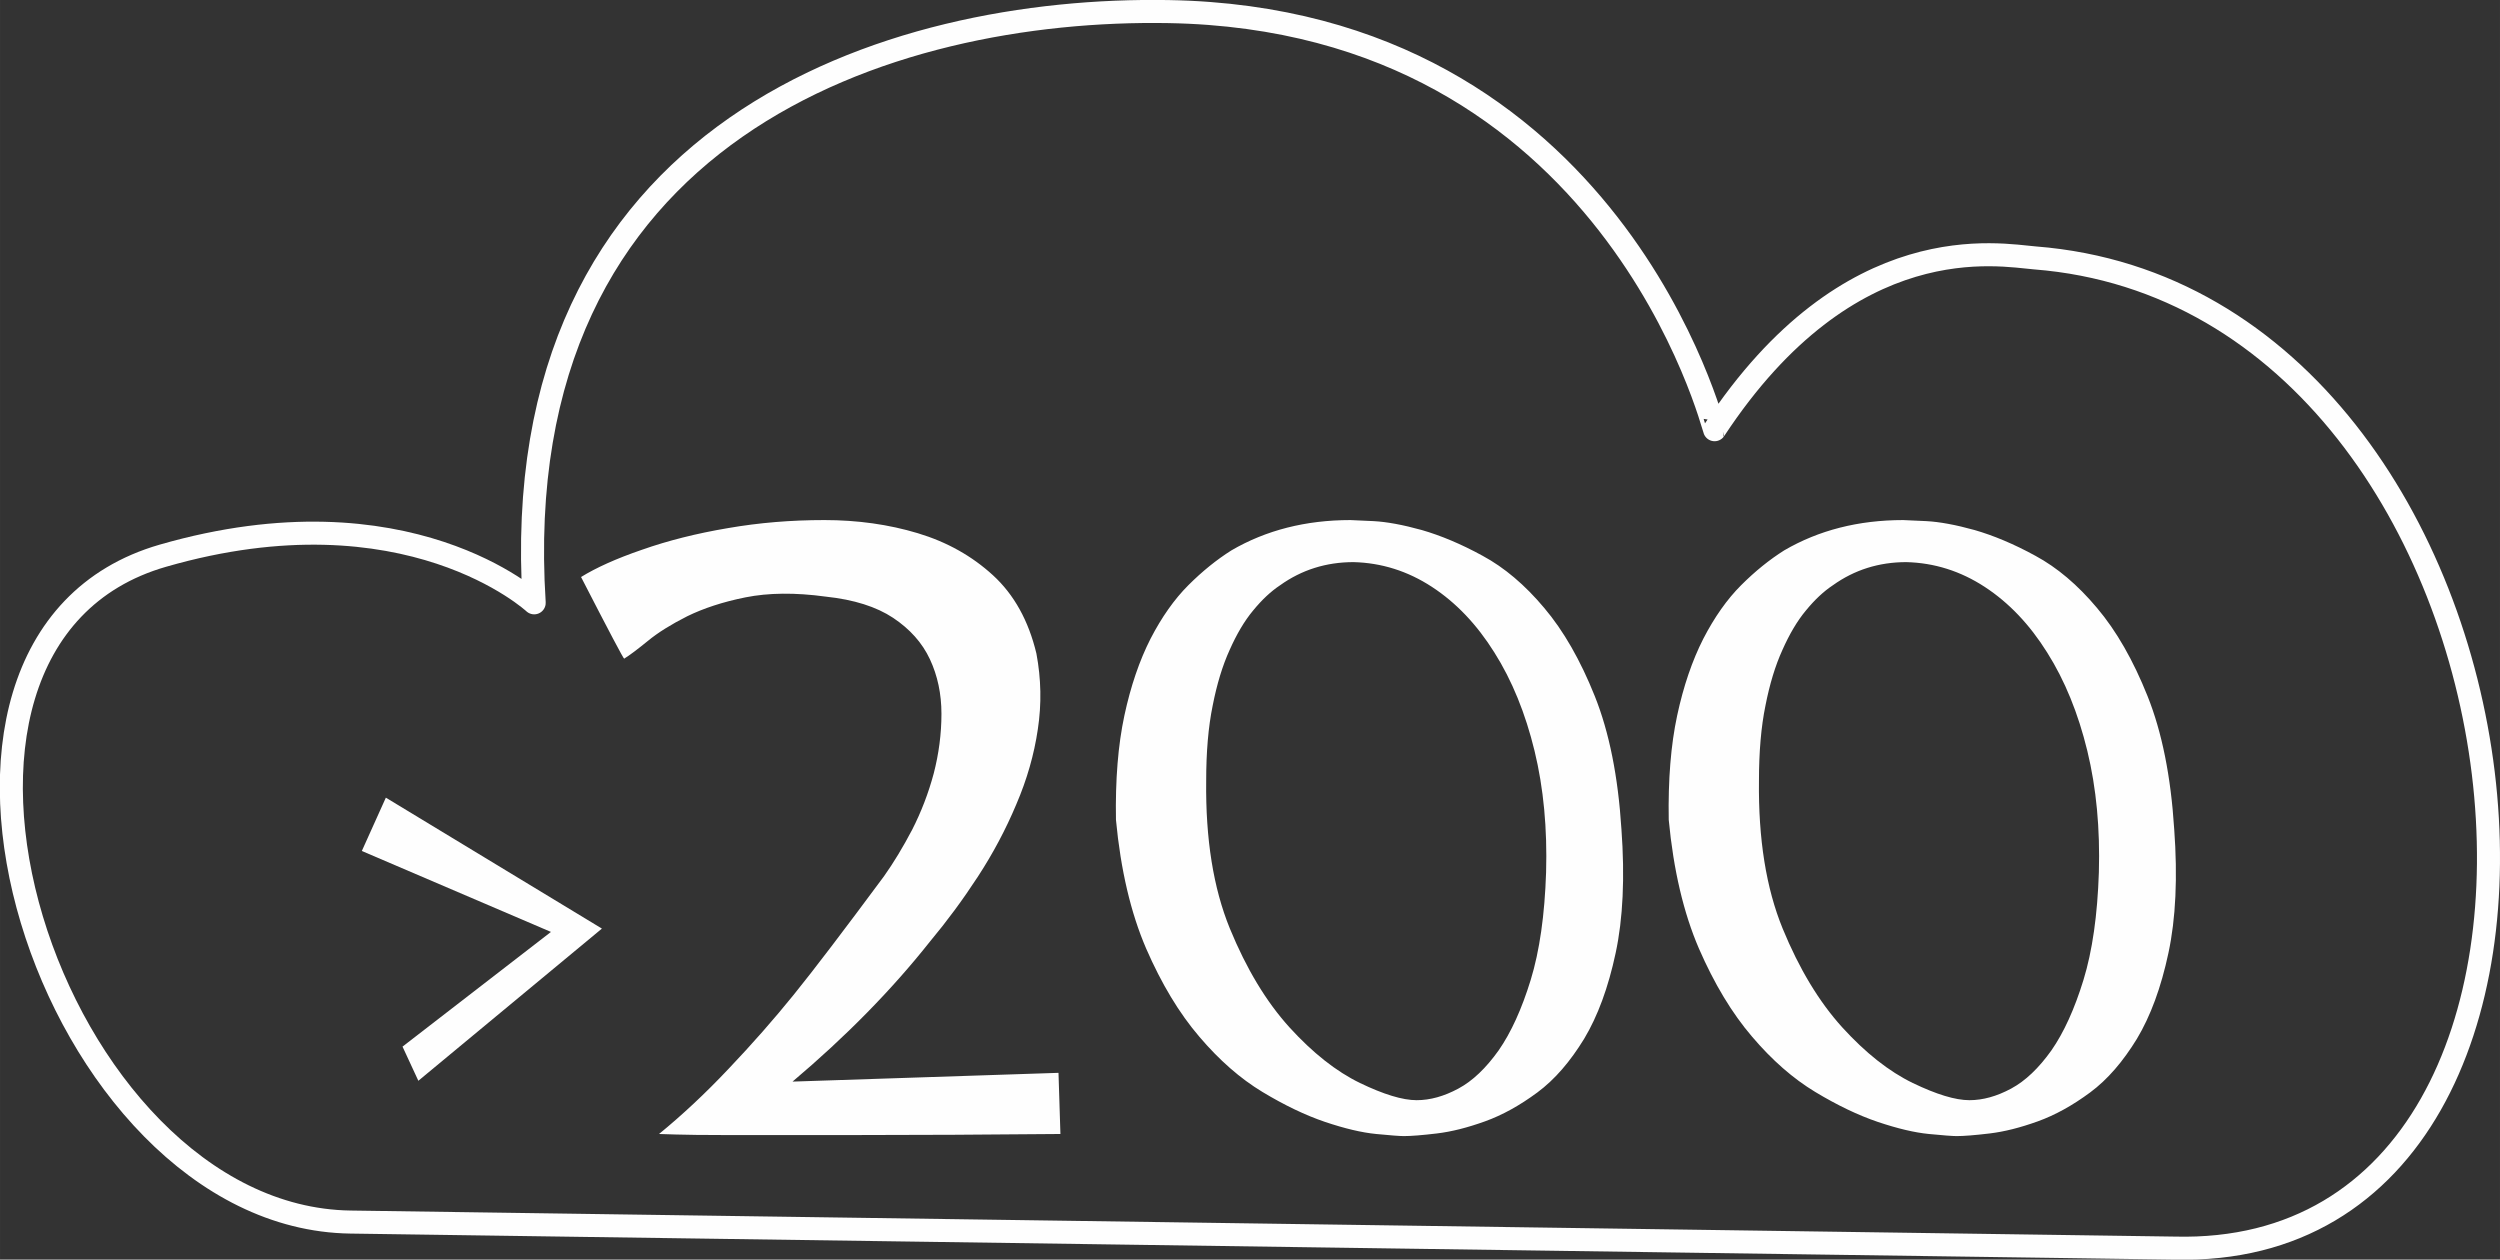
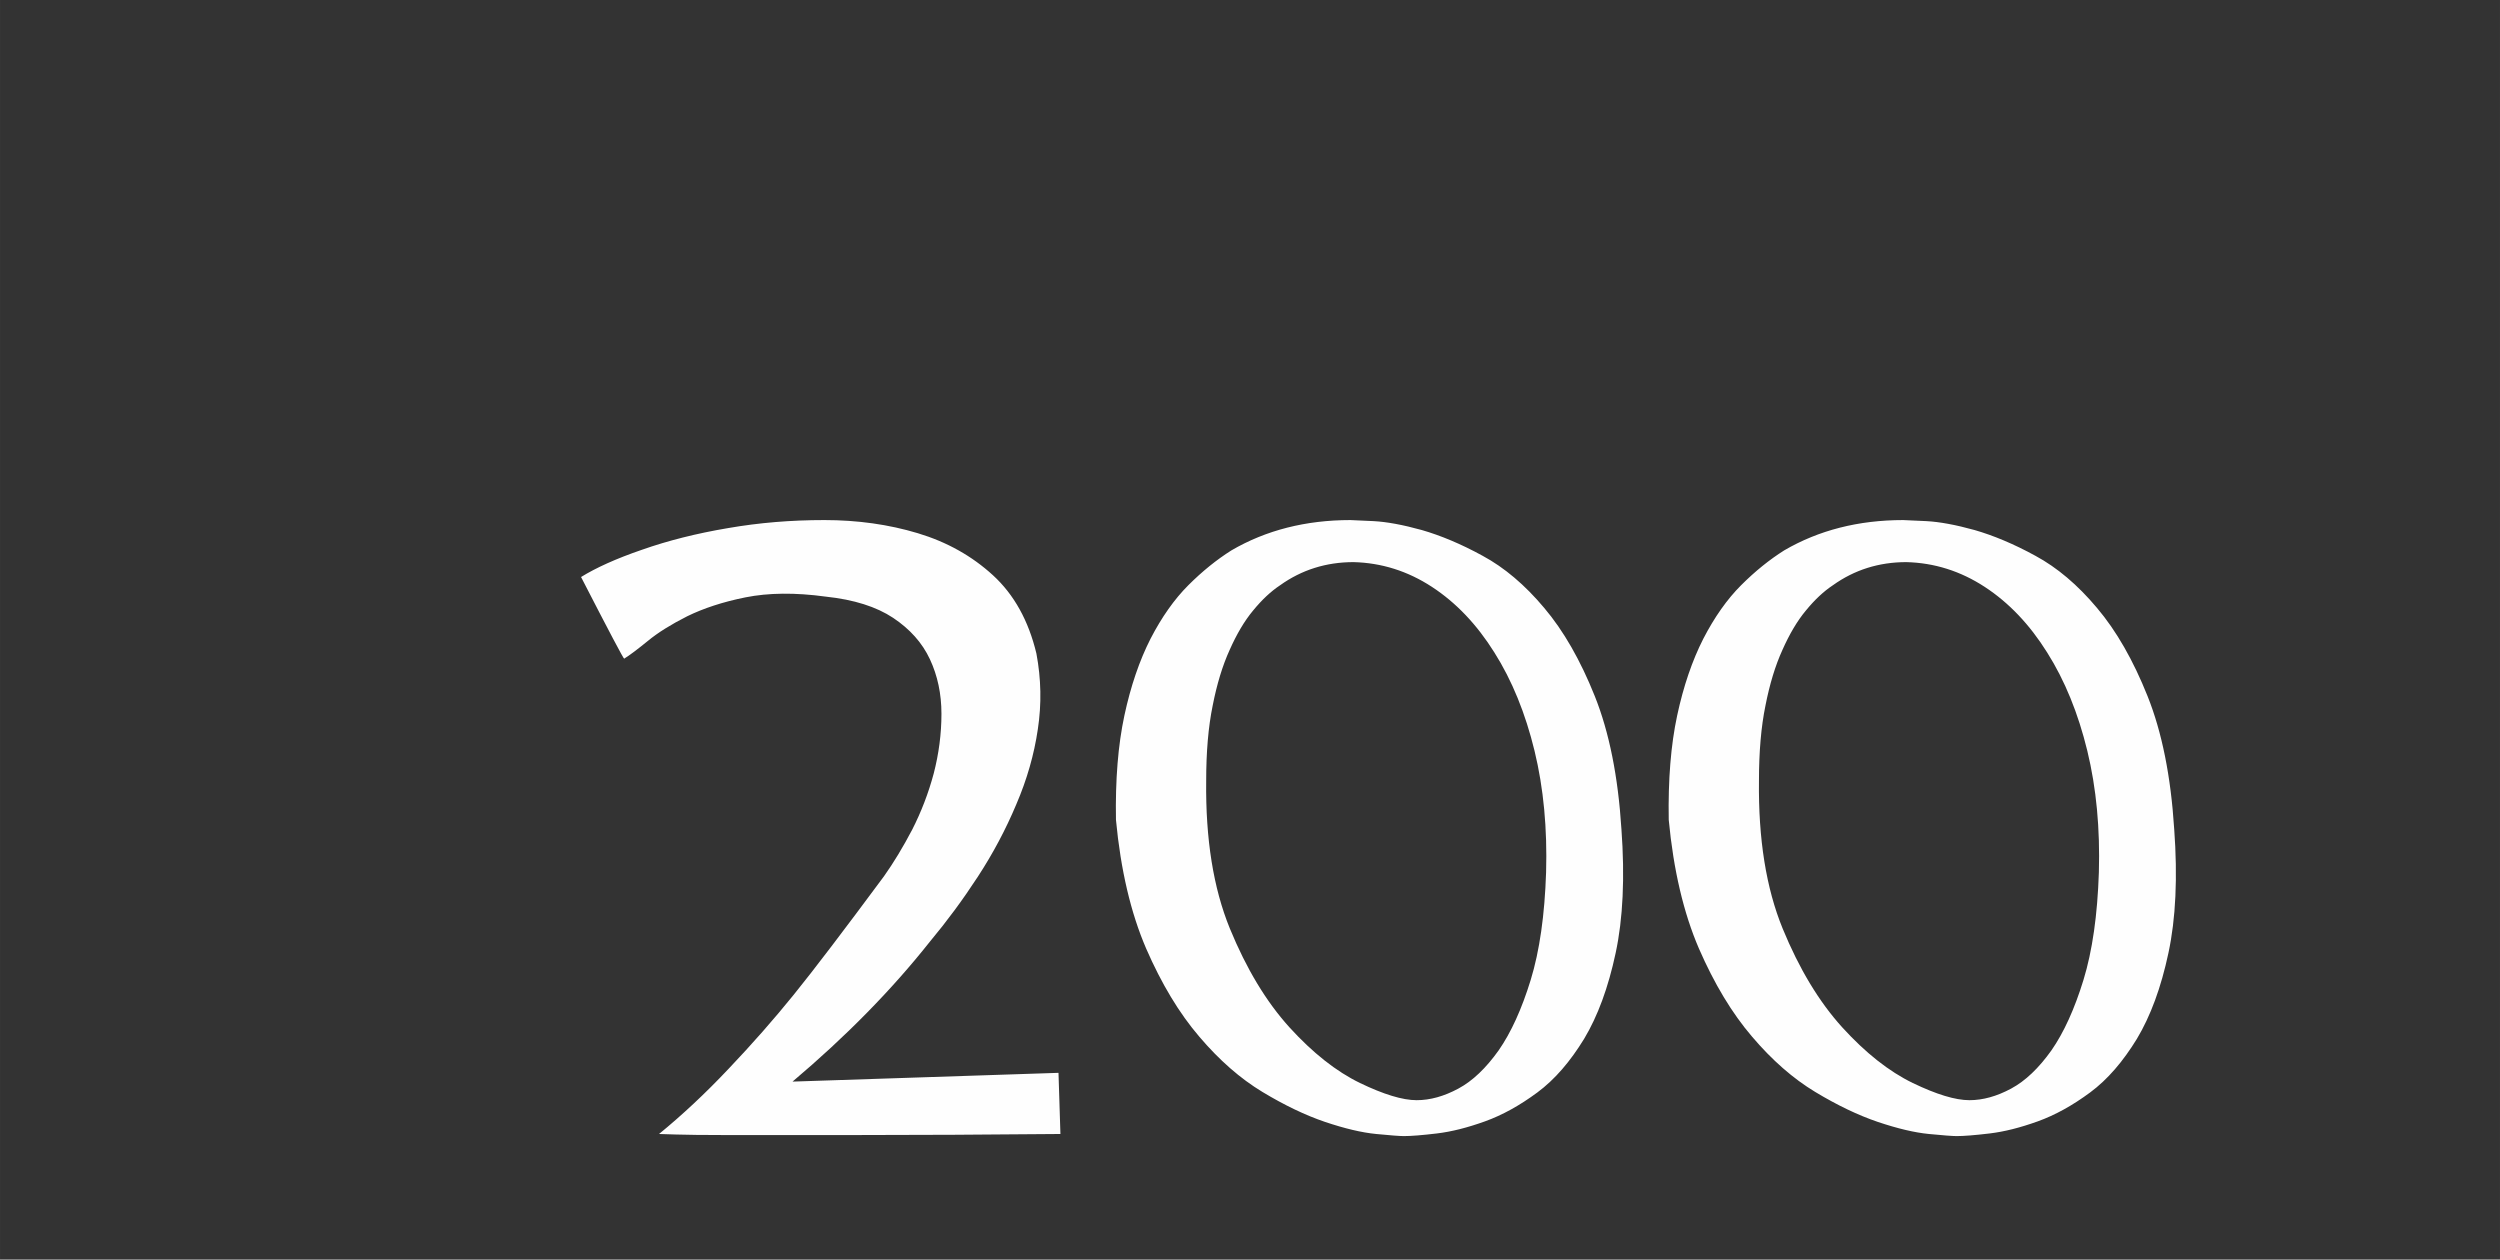
<svg xmlns="http://www.w3.org/2000/svg" xml:space="preserve" width="54.27mm" height="27.344mm" style="shape-rendering:geometricPrecision; text-rendering:geometricPrecision; image-rendering:optimizeQuality; fill-rule:evenodd; clip-rule:evenodd" viewBox="0 0 4163.71 2097.91">
  <rect x="0" y="0" width="4163.71" height="2097.91" fill="#333333" stroke="none" />
  <defs>
    <style type="text/css">  .str0 {stroke:#FEFEFE;stroke-width:38.36;stroke-linejoin:round;stroke-miterlimit:22.926} .fil1 {fill:none} .fil0 {fill:#FEFEFE;fill-rule:nonzero}  </style>
  </defs>
  <g id="Слой_x0020_1">
    <g id="_150454236928">
      <path class="fil0" d="M967.72 961.01c24.51,-15.18 58.36,-30.64 101.84,-45.52 43.19,-15.18 90.75,-27.14 142.7,-35.9 51.94,-9.05 105.34,-13.42 160.79,-13.42 55.15,0 107.09,7.3 155.53,21.88 48.44,14.59 90.17,37.94 125.19,70.04 35.02,32.09 59.24,75.57 72.36,130.44 7.88,42.02 8.75,84.04 2.34,126.06 -6.13,42.02 -18.1,83.75 -35.9,125.18 -17.51,41.73 -38.81,81.71 -63.9,120.23 -25.1,38.51 -51.65,74.41 -79.67,107.96 -64.19,81.13 -140.65,158.75 -229.07,233.45l442.97 -14.59 3.21 101.84c-124.6,1.17 -236.07,1.75 -334.12,1.75 -42.31,0 -83.17,0 -122.86,0 -39.39,0 -75,0 -106.8,0 -31.52,0 -56.9,-0.29 -76.16,-0.87 -18.97,-0.58 -28.6,-0.87 -28.6,-0.87 38.23,-31.23 77.04,-67.41 115.85,-108.55 39.11,-41.15 75.29,-82.28 108.55,-123.43 33.56,-41.44 83.46,-107.1 150.28,-197.26 15.76,-22.18 31.52,-48.15 46.98,-77.63 15.18,-29.76 27.14,-60.99 35.89,-93.67 8.46,-32.68 12.84,-65.94 12.84,-99.21 0,-33.27 -6.42,-63.62 -19.26,-91.05 -12.84,-27.43 -33.27,-50.19 -61.28,-68.87 -27.72,-18.38 -65.08,-30.35 -112.05,-35.31 -51.07,-7 -95.71,-6.42 -133.65,1.17 -37.93,7.59 -70.32,18.38 -97.17,31.52 -26.55,13.42 -48.73,27.14 -65.66,41.14 -17.22,14.01 -30.34,23.93 -39.4,29.48 -1.17,0 -25.1,-45.23 -71.78,-135.98zm1732.76 419.91c5.83,80.25 2.62,149.12 -9.63,206.31 -12.26,57.48 -29.77,105.05 -52.53,142.98 -23.05,37.65 -48.73,67.7 -77.91,89.3 -29.18,21.59 -58.07,37.64 -87.25,48.15 -29.19,10.5 -55.74,17.22 -80.25,20.13 -24.51,2.92 -42.9,4.37 -54.86,4.37 -6.71,0 -22.18,-1.17 -46.1,-3.5 -23.93,-2.33 -52.24,-9.05 -85.21,-20.13 -32.68,-11.09 -67.41,-27.73 -104.18,-49.9 -36.77,-22.18 -71.78,-52.82 -105.05,-91.92 -33.56,-39.11 -63.03,-88.12 -88.71,-147.07 -25.39,-58.95 -42.31,-130.44 -50.19,-214.19 -1.17,-66.53 3.5,-124.6 14,-173.62 10.51,-49.03 25.1,-91.63 43.48,-127.81 18.68,-36.18 39.69,-65.95 63.03,-89.3 23.35,-23.34 47.27,-42.6 71.78,-58.06 57.49,-33.56 123.73,-50.48 198.14,-50.48 3.5,0 16.33,0.58 38.51,1.75 22.18,1.17 49.03,6.13 80.54,14.88 31.22,9.05 65.07,23.05 101.25,42.9 36.19,19.55 70.33,48.43 102.43,86.67 32.38,38.22 60.4,87.25 84.33,147.07 23.93,59.82 38.81,133.65 44.36,221.48zm-125.48 71.79c2.04,-72.37 -4.09,-139.78 -19.26,-202.22 -15.18,-62.44 -37.36,-117.02 -66.83,-163.7 -29.19,-46.69 -63.91,-83.17 -104.17,-109.43 -40.27,-26.26 -83.75,-39.98 -130.44,-41.15 -45.52,0 -86.37,12.84 -122.26,38.51 -15.47,10.22 -30.35,24.22 -44.94,42.02 -14.59,17.51 -27.44,39.4 -39.11,65.66 -11.97,26.26 -21.31,57.2 -28.3,92.8 -7.3,35.6 -10.8,77.33 -10.8,125.19 -1.17,96.88 11.97,178.88 39.4,245.99 27.43,66.83 60.4,121.68 99.22,164.58 38.81,42.6 77.91,73.54 117.59,92.8 39.4,18.97 70.91,28.59 94.26,28.59 22.46,0 45.52,-6.41 69.45,-19.26 23.93,-12.84 46.1,-34.14 67.12,-63.61 20.71,-29.77 38.51,-68.87 53.4,-117.31 14.88,-48.44 23.35,-108.26 25.68,-179.46zm1046.13 -71.79c5.83,80.25 2.62,149.12 -9.63,206.31 -12.26,57.48 -29.77,105.05 -52.53,142.98 -23.05,37.65 -48.73,67.7 -77.91,89.3 -29.18,21.59 -58.07,37.64 -87.25,48.15 -29.19,10.5 -55.74,17.22 -80.25,20.13 -24.51,2.92 -42.9,4.37 -54.86,4.37 -6.71,0 -22.18,-1.17 -46.1,-3.5 -23.93,-2.33 -52.24,-9.05 -85.21,-20.13 -32.68,-11.09 -67.41,-27.73 -104.18,-49.9 -36.77,-22.18 -71.78,-52.82 -105.05,-91.92 -33.56,-39.11 -63.03,-88.12 -88.71,-147.07 -25.39,-58.95 -42.31,-130.44 -50.19,-214.19 -1.17,-66.53 3.5,-124.6 14,-173.62 10.51,-49.03 25.1,-91.63 43.48,-127.81 18.68,-36.18 39.69,-65.95 63.03,-89.3 23.35,-23.34 47.27,-42.6 71.78,-58.06 57.49,-33.56 123.73,-50.48 198.14,-50.48 3.5,0 16.33,0.58 38.51,1.75 22.18,1.17 49.03,6.13 80.54,14.88 31.22,9.05 65.07,23.05 101.25,42.9 36.19,19.55 70.33,48.43 102.43,86.67 32.38,38.22 60.4,87.25 84.33,147.07 23.93,59.82 38.81,133.65 44.36,221.48zm-125.48 71.79c2.04,-72.37 -4.09,-139.78 -19.26,-202.22 -15.18,-62.44 -37.36,-117.02 -66.83,-163.7 -29.19,-46.69 -63.91,-83.17 -104.17,-109.43 -40.27,-26.26 -83.75,-39.98 -130.44,-41.15 -45.52,0 -86.37,12.84 -122.26,38.51 -15.47,10.22 -30.35,24.22 -44.94,42.02 -14.59,17.51 -27.44,39.4 -39.11,65.66 -11.97,26.26 -21.31,57.2 -28.3,92.8 -7.3,35.6 -10.8,77.33 -10.8,125.19 -1.17,96.88 11.97,178.88 39.4,245.99 27.43,66.83 60.4,121.68 99.22,164.58 38.81,42.6 77.91,73.54 117.59,92.8 39.4,18.97 70.91,28.59 94.26,28.59 22.46,0 45.52,-6.41 69.45,-19.26 23.93,-12.84 46.1,-34.14 67.12,-63.61 20.71,-29.77 38.51,-68.87 53.4,-117.31 14.88,-48.44 23.35,-108.26 25.68,-179.46z" />
-       <path class="fil1 str0" d="M583.69 2035.34l3038.47 43.39c805.28,19.99 642.28,-1580.45 -233.01,-1649.18 -57.76,-4.53 -308.35,-55.84 -533.51,286.14 -1.11,1.68 -168.09,-683.53 -909.41,-696.38 -462.44,-8.01 -1106.99,193.75 -1056.56,984.71 0,0 -210.92,-196.06 -618.49,-78.46 -497.01,143.44 -189.04,1102.63 312.5,1109.79z" />
-       <polygon class="fil0" points="1002.46,1546.57 696.73,1800.03 670.37,1743.14 917.58,1552.12 602.61,1417.3 642.62,1328.49 " />
    </g>
  </g>
</svg>